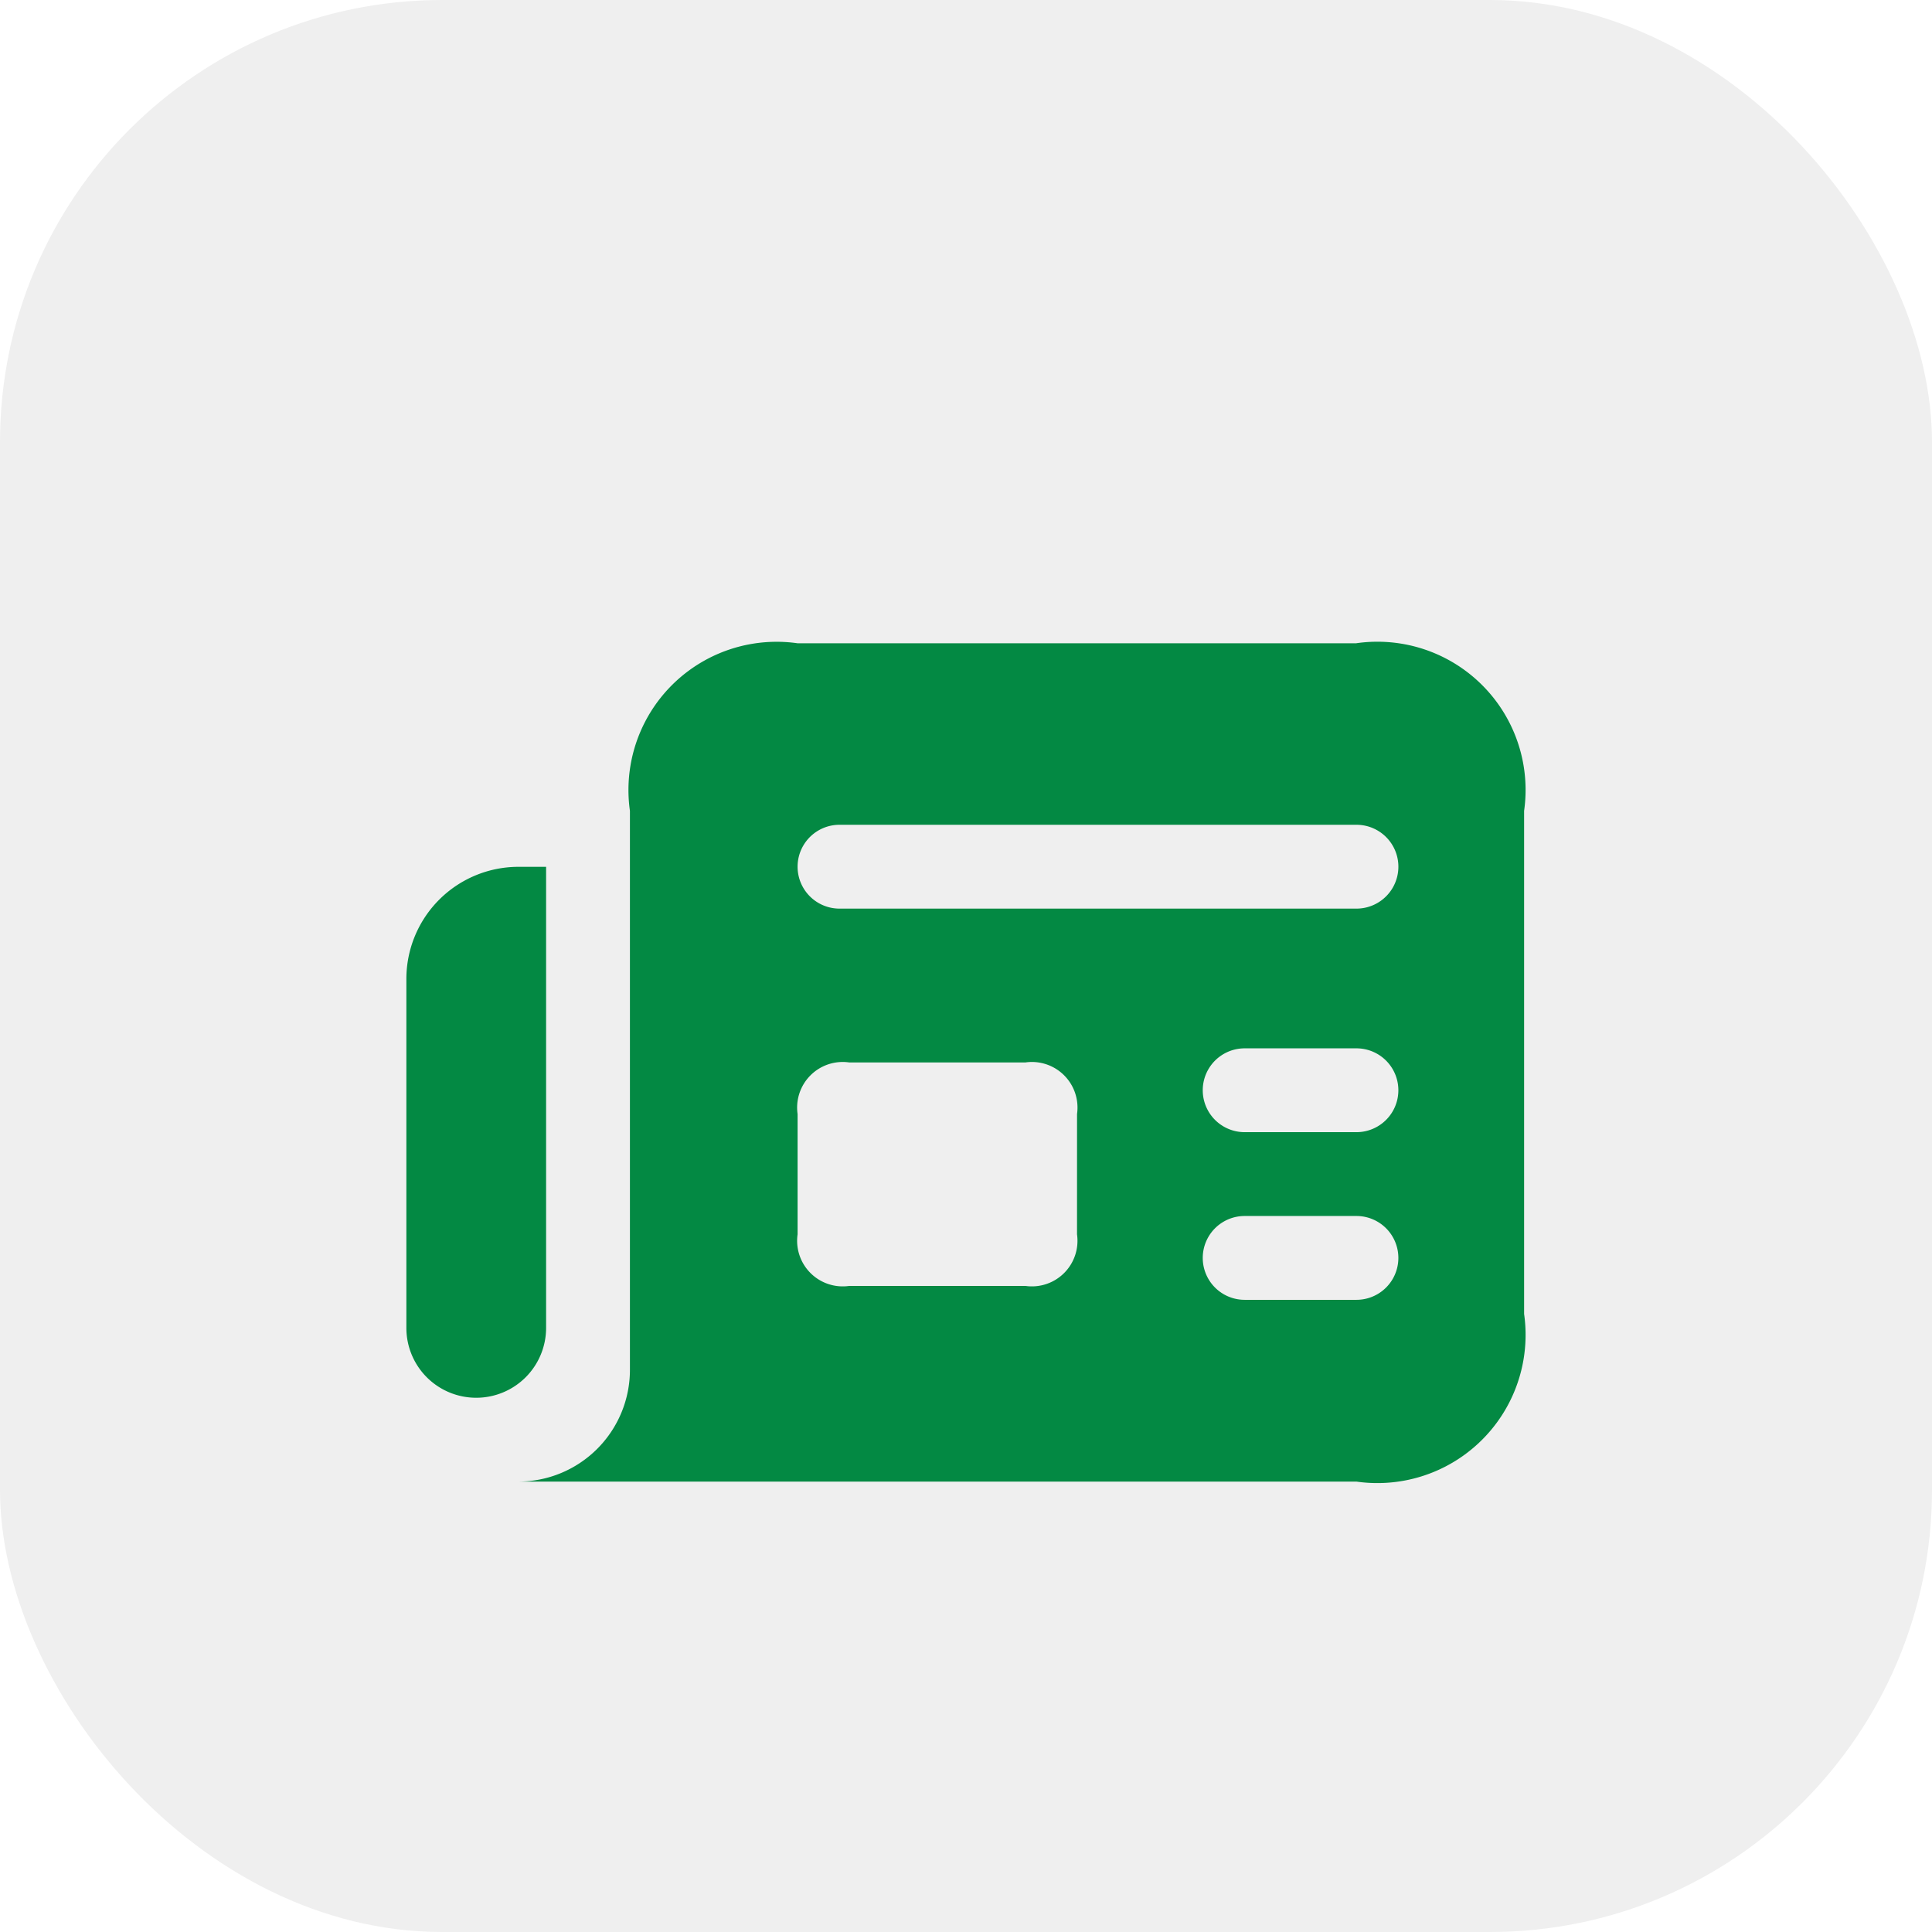
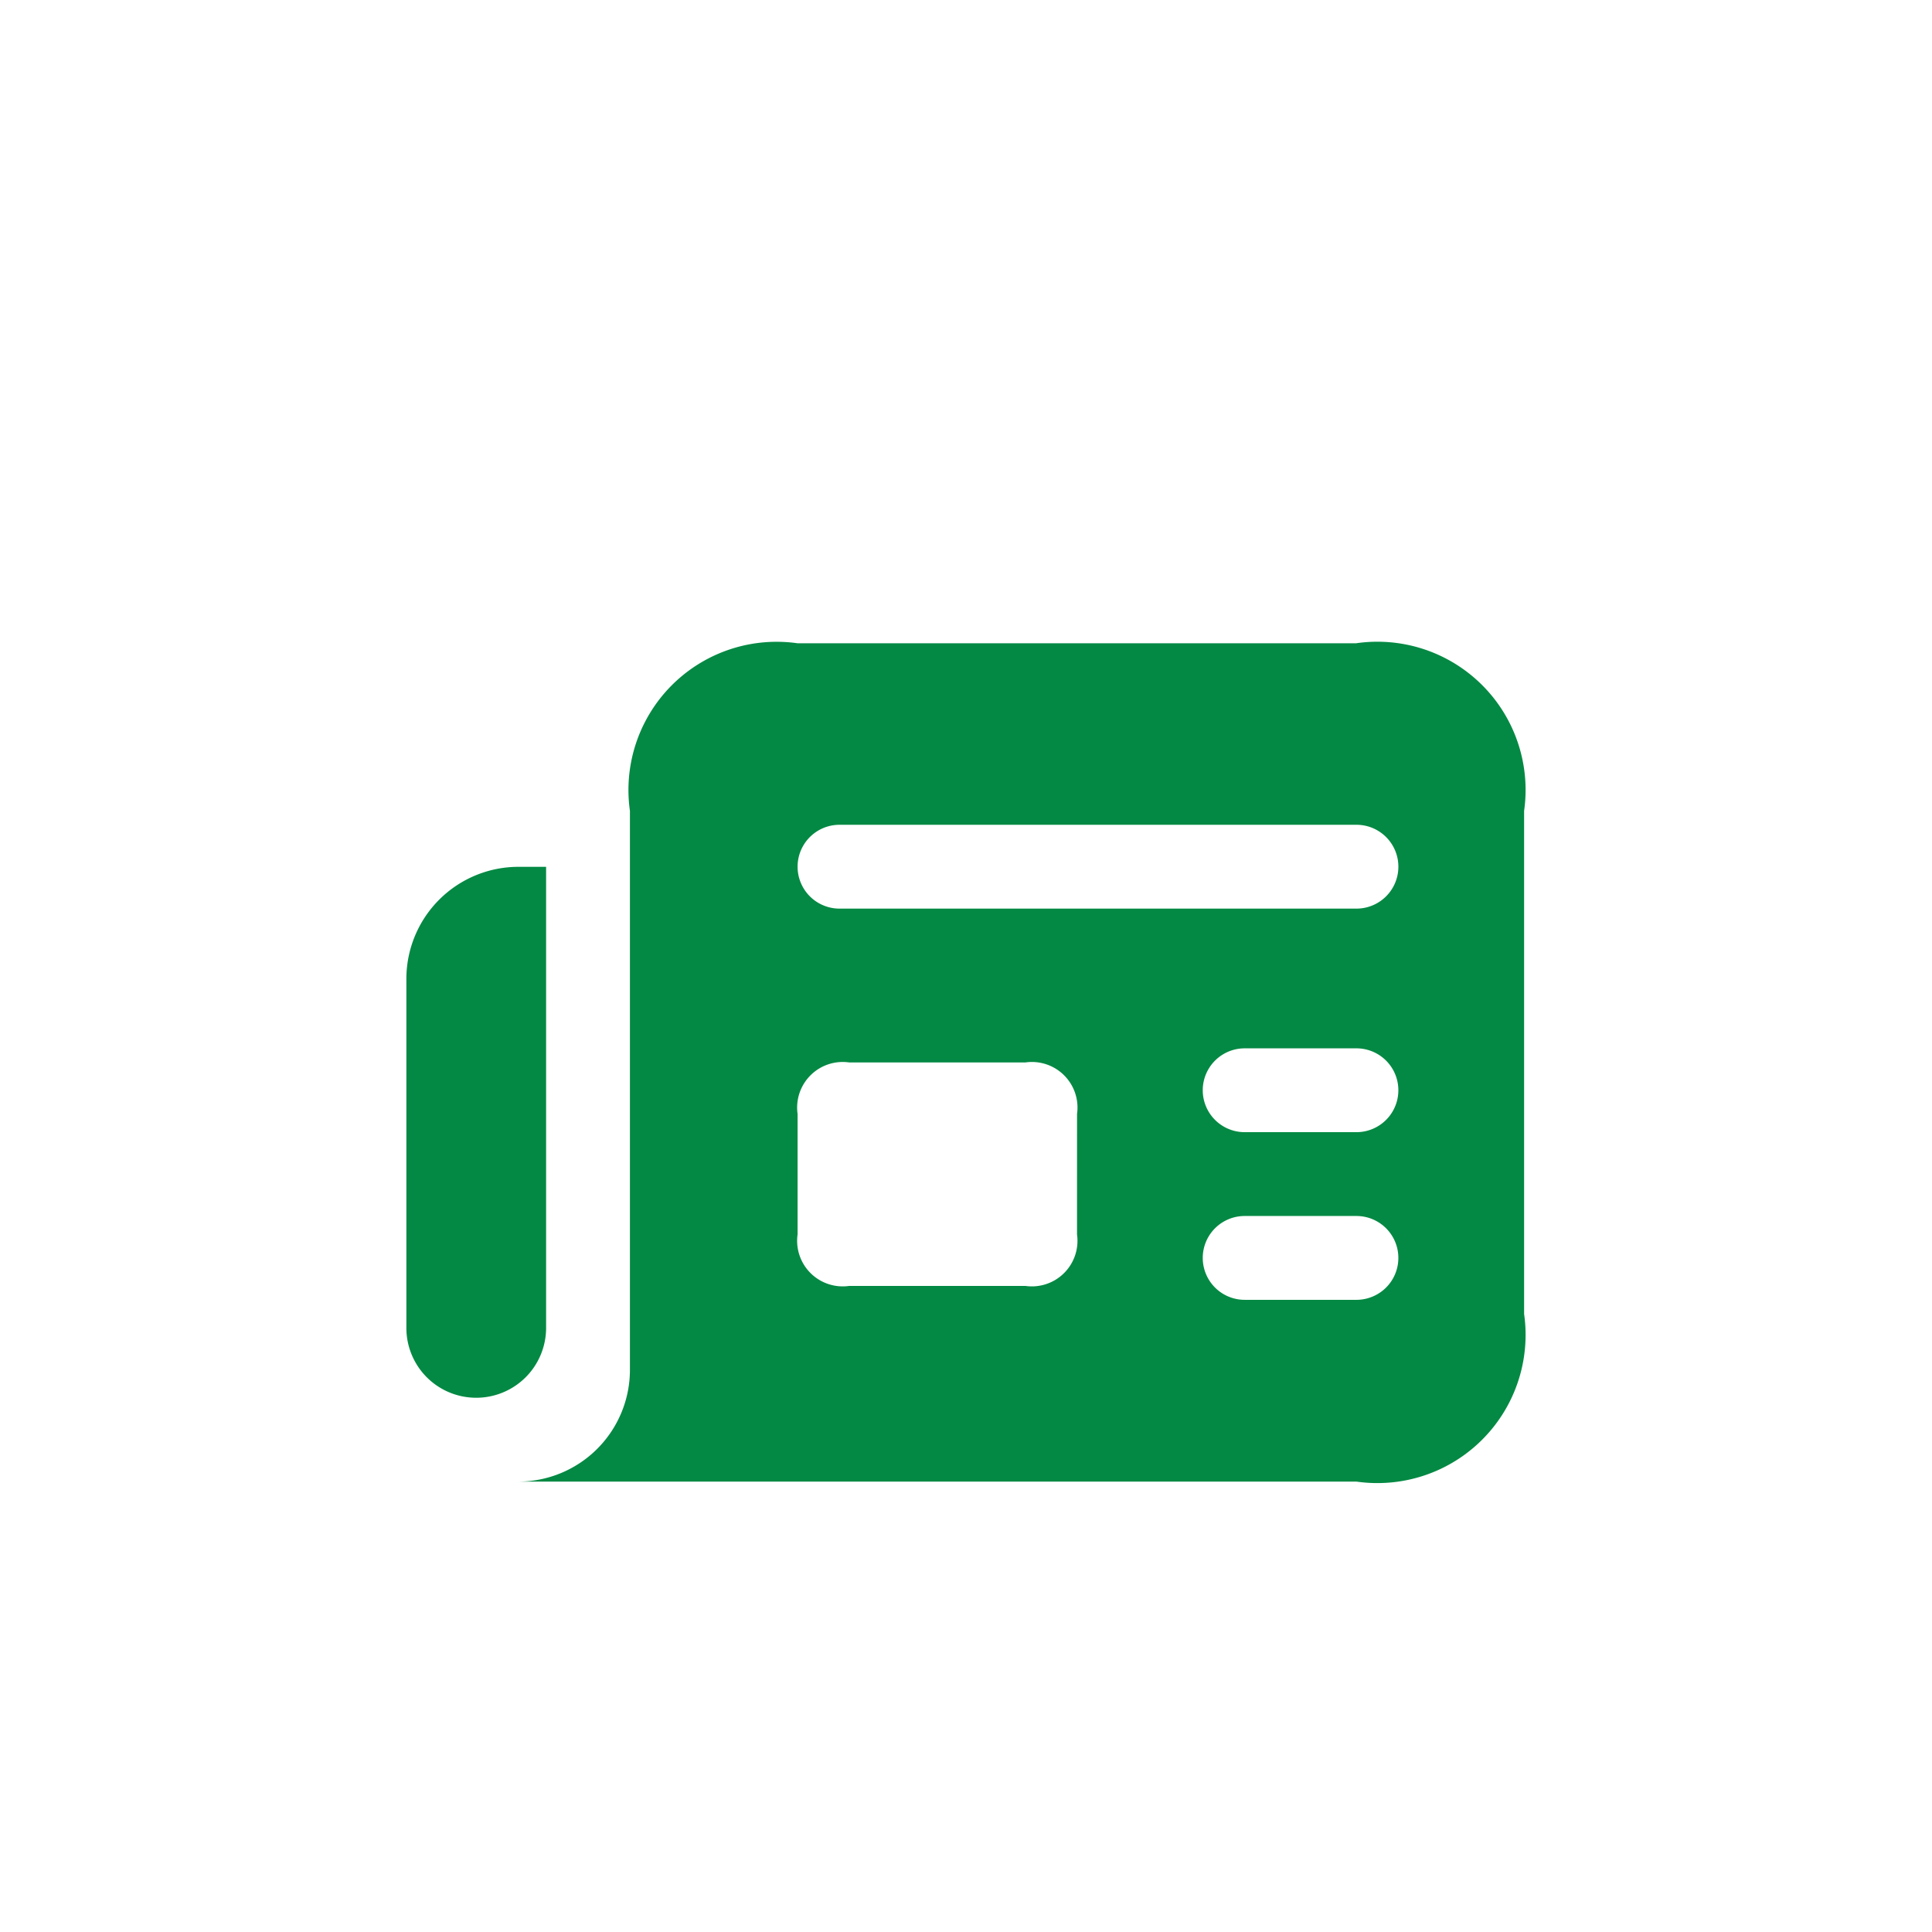
<svg xmlns="http://www.w3.org/2000/svg" width="118" height="118" viewBox="0 0 118 118">
  <defs>
    <filter id="Path_35429" x="15.82" y="30.198" width="86.359" height="69.383" filterUnits="userSpaceOnUse">
      <feOffset dy="3" input="SourceAlpha" />
      <feGaussianBlur stdDeviation="3" result="blur" />
      <feFlood flood-opacity="0.161" />
      <feComposite operator="in" in2="blur" />
      <feComposite in="SourceGraphic" />
    </filter>
  </defs>
  <g id="Group_38626" data-name="Group 38626" transform="translate(-659 -1949)">
-     <rect id="Rectangle_9553" data-name="Rectangle 9553" width="118" height="118" rx="27" transform="translate(659 1949)" fill="#efefef" />
    <g id="newspaper" transform="translate(681.82 1980.225)">
      <g transform="matrix(1, 0, 0, 1, -22.82, -31.22)" filter="url(#Path_35429)">
        <path id="Path_35429-2" data-name="Path 35429" d="M60.028,5.064H25.894A9.052,9.052,0,0,0,15.654,15.3V49.439a6.827,6.827,0,0,1-6.827,6.827h51.2a9.052,9.052,0,0,0,10.24-10.24V15.3a9.052,9.052,0,0,0-10.24-10.24Zm-17.067,36.1a2.785,2.785,0,0,1-3.151,3.151H29.045a2.785,2.785,0,0,1-3.151-3.151V33.816a2.785,2.785,0,0,1,3.151-3.151H39.811a2.785,2.785,0,0,1,3.151,3.151Zm17.067,4H53.2a2.56,2.56,0,0,1,0-5.12h6.827a2.56,2.56,0,1,1,0,5.12Zm0-10.24H53.2a2.56,2.56,0,1,1,0-5.12h6.827a2.56,2.56,0,1,1,0,5.12Zm0-13.654H28.454a2.56,2.56,0,1,1,0-5.12H60.028a2.56,2.56,0,1,1,0,5.12ZM6.27,51.145A4.263,4.263,0,0,1,2,46.875V25.545a6.847,6.847,0,0,1,6.827-6.827h1.707V46.875a4.267,4.267,0,0,1-4.263,4.27Z" transform="translate(22.82 31.22)" fill="#038943" />
      </g>
    </g>
  </g>
</svg>